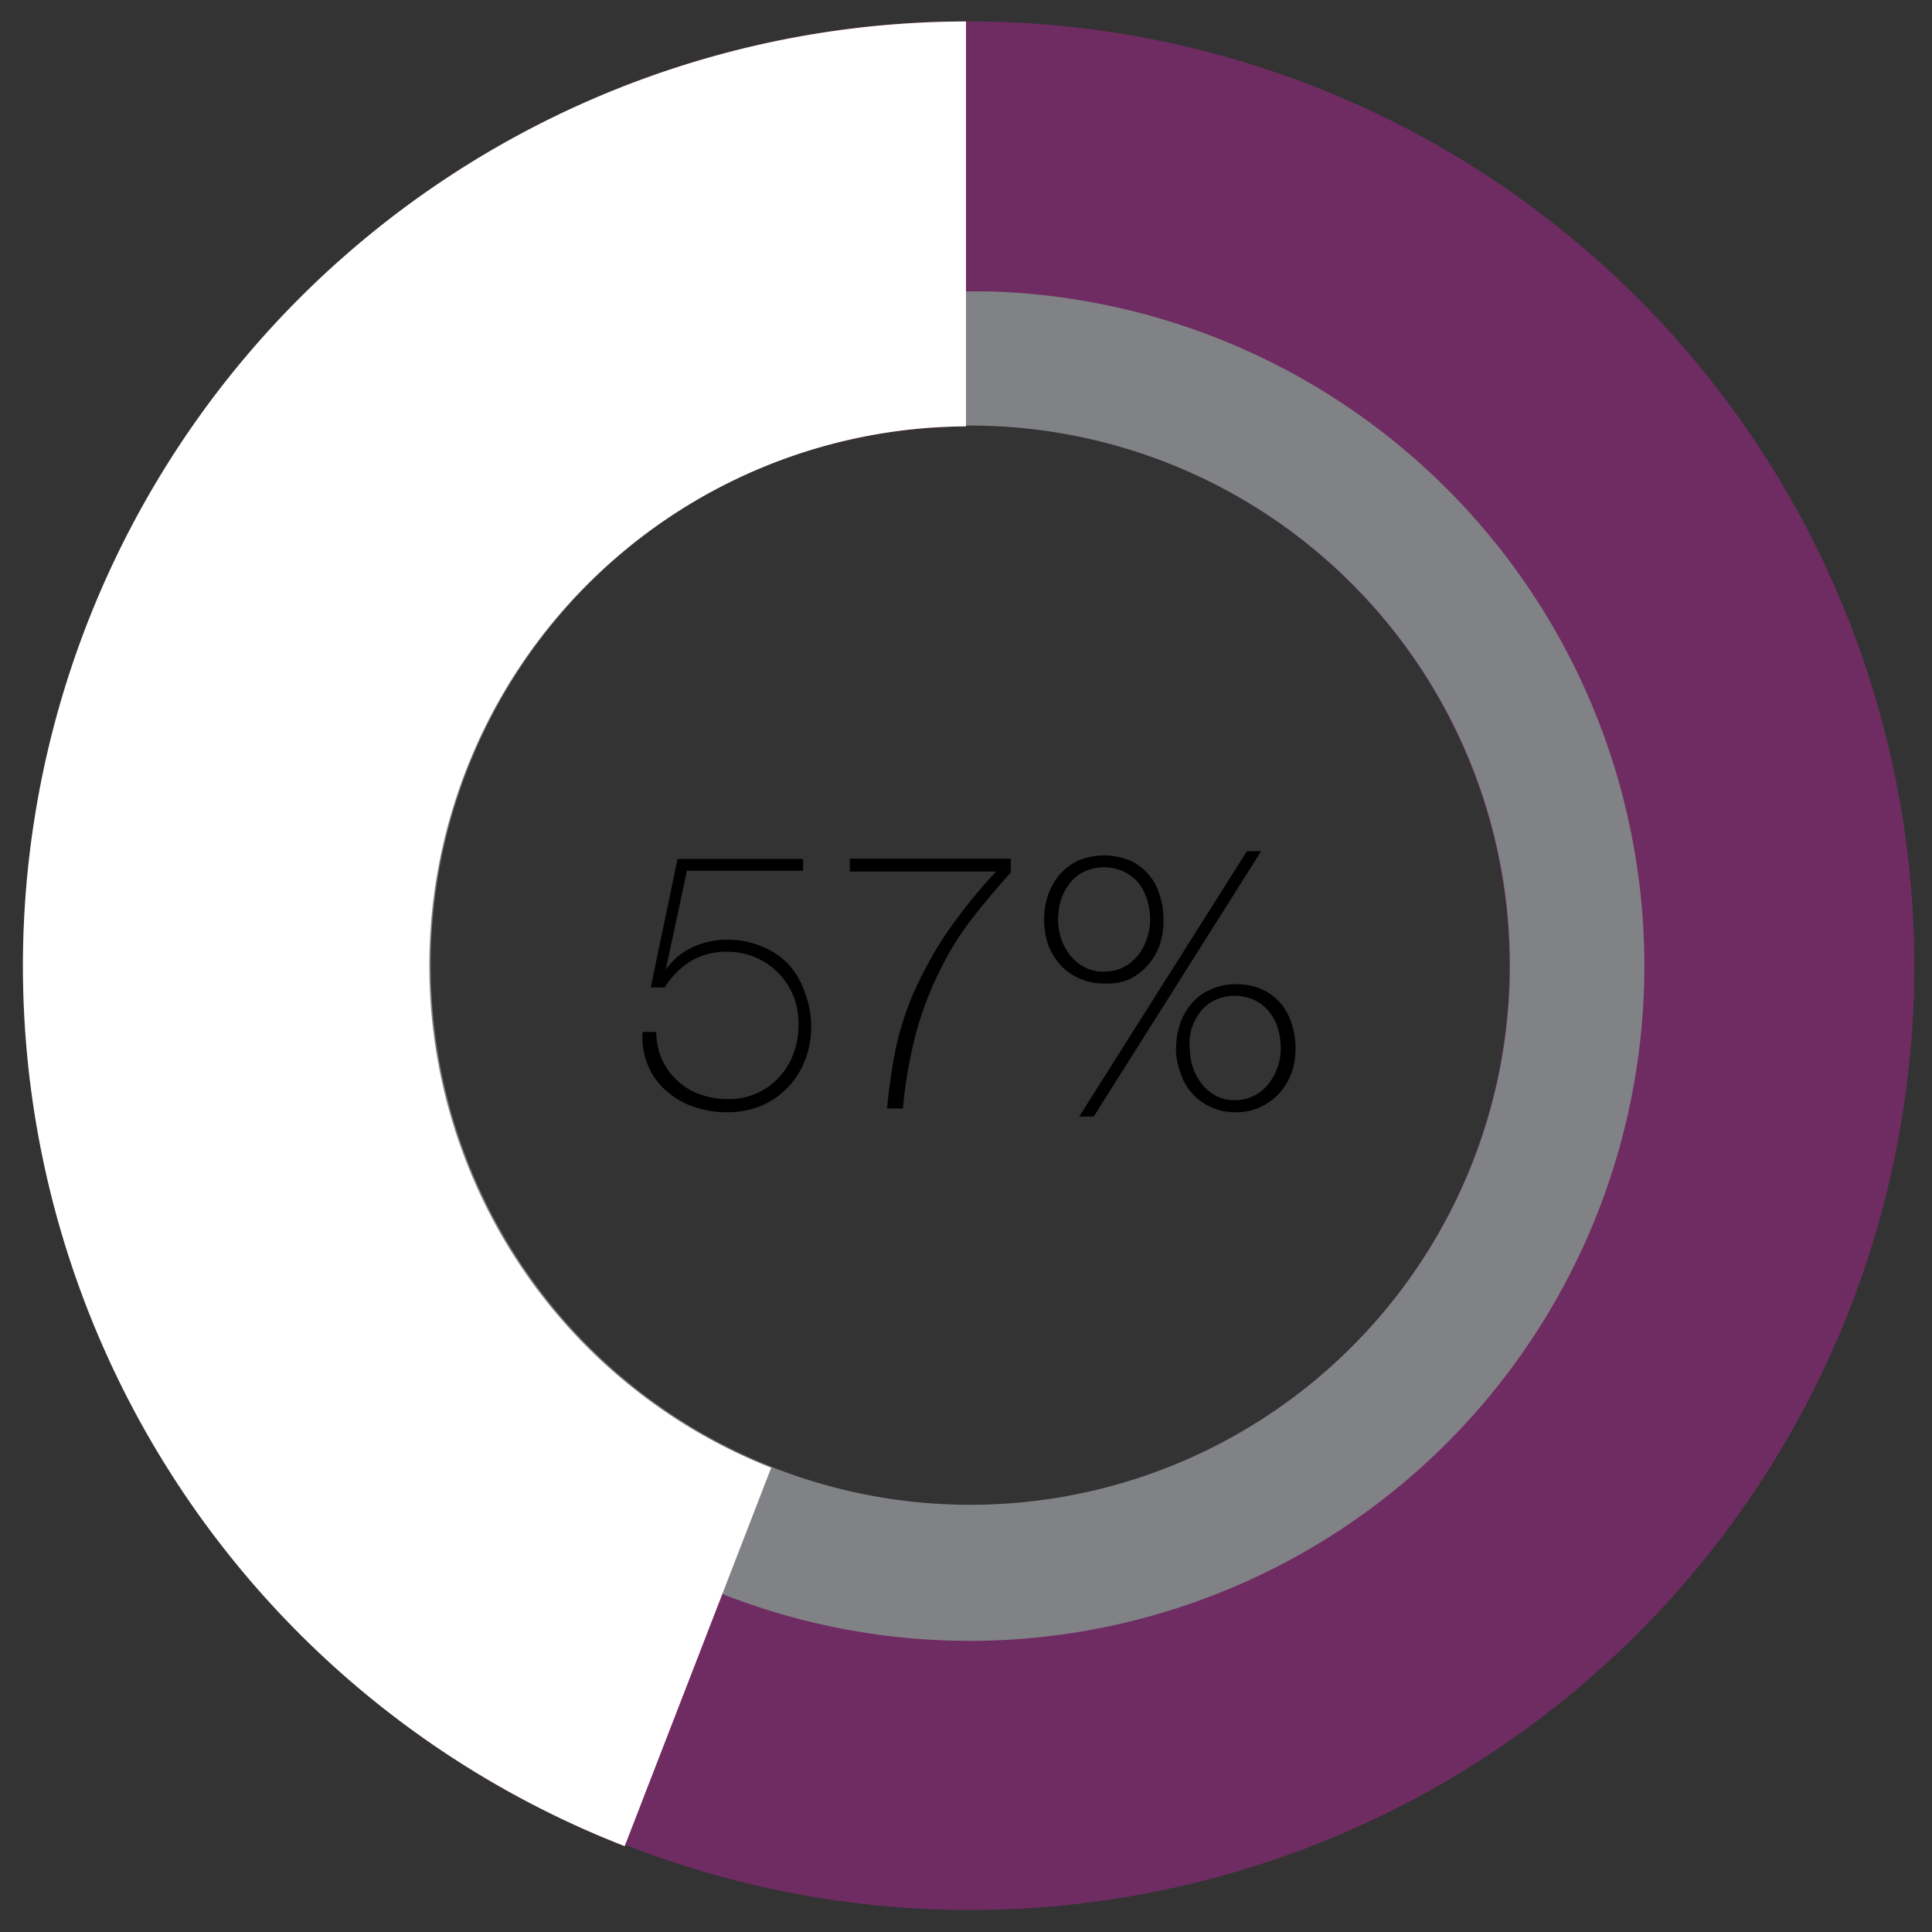
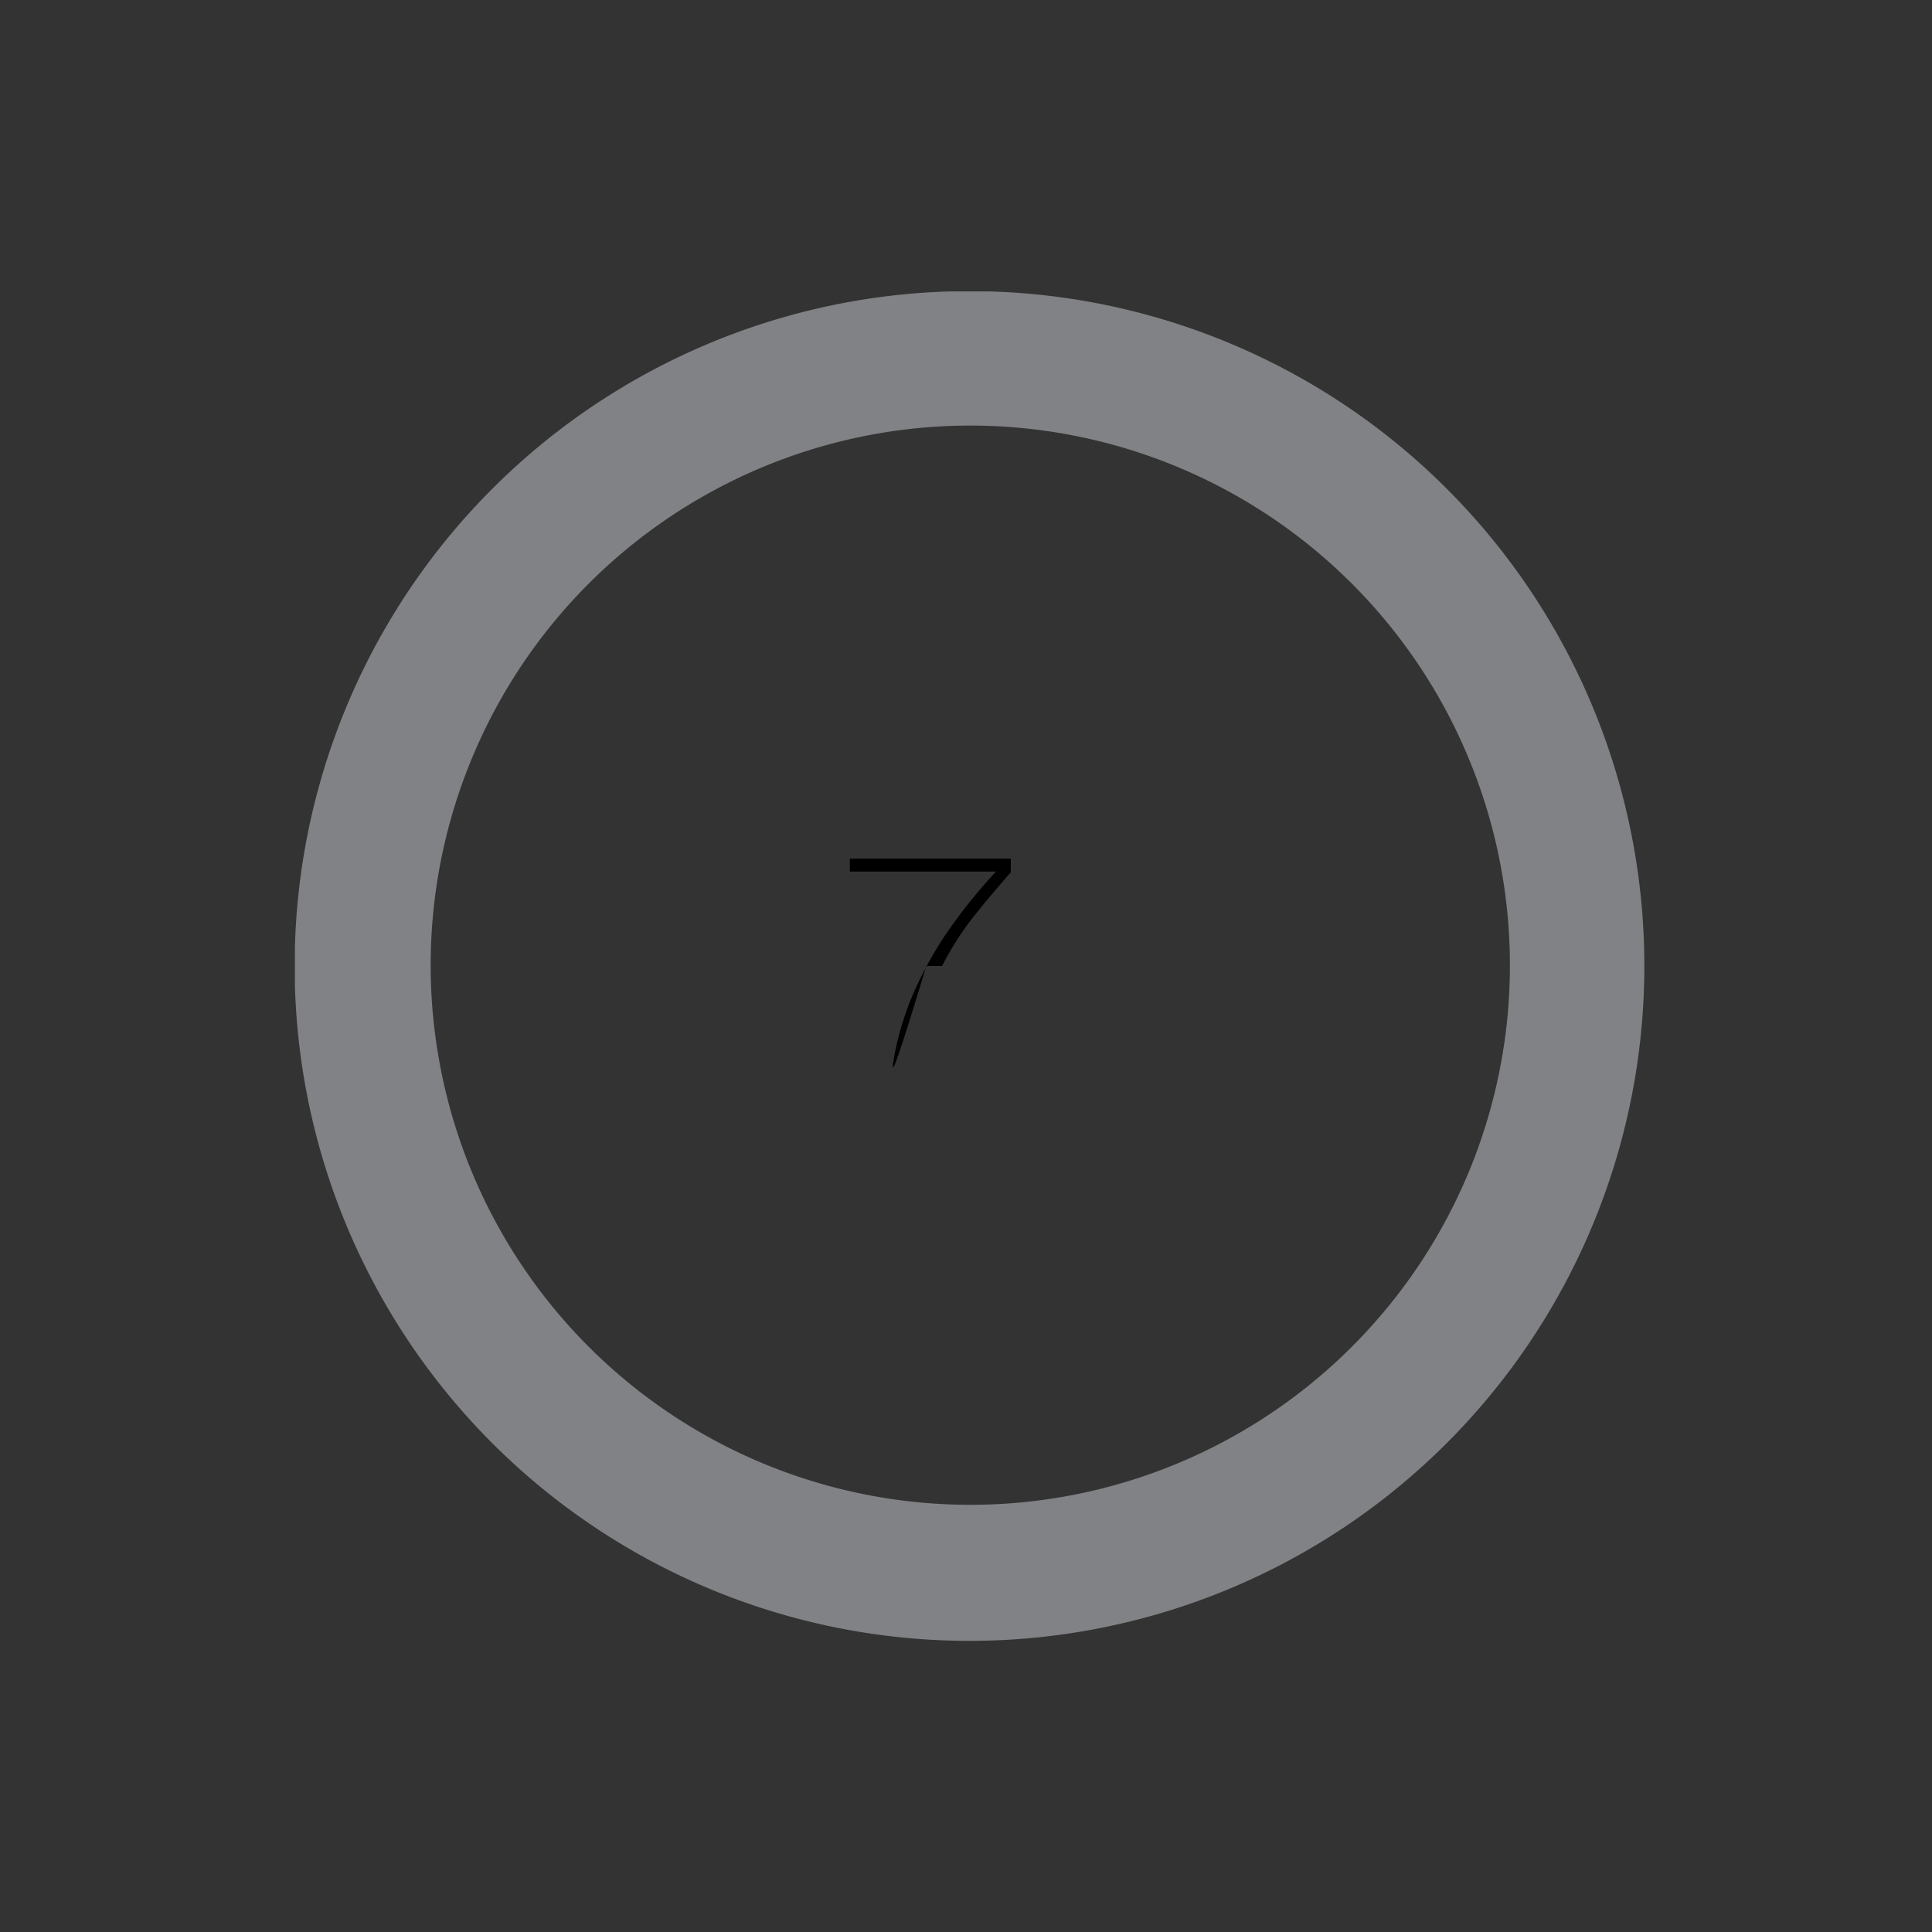
<svg xmlns="http://www.w3.org/2000/svg" viewBox="0 0 72 72">
  <rect x="0" y="0" width="72" height="72" fill="#333333" stroke="none" />
  <defs>
    <style>.cls-1{fill:none;}.cls-2{isolation:isolate;}.cls-3{fill:#6f2c63;}.cls-4{fill:#a6228c;}.cls-5{mix-blend-mode:multiply;}.cls-6{clip-path:url(#clip-path);}.cls-7{fill:#818285;}.cls-8{fill:#fff;mix-blend-mode:soft-light;}</style>
    <clipPath id="clip-path">
      <rect class="cls-1" x="10.99" y="10.86" width="50.29" height="50.29" />
    </clipPath>
  </defs>
  <title>Stats</title>
  <g class="cls-2">
    <g id="Layer_1" data-name="Layer 1">
-       <path class="cls-3" d="M36.13.8A35.19,35.19,0,1,0,71.34,36,35.2,35.2,0,0,0,36.13.8m0,55.32a20.14,20.14,0,1,1,15.14-6.88,20.11,20.11,0,0,1-15.14,6.88" />
-       <path class="cls-4" d="M16,36A20.1,20.1,0,0,1,36,15.89V.8a35.2,35.2,0,0,0-12.72,68L28.74,54.7A20.11,20.11,0,0,1,16,36Z" />
-       <path d="M24.46,38.46a2.55,2.55,0,0,0,.2,1,2.43,2.43,0,0,0,.57.8,2.38,2.38,0,0,0,.85.52,3,3,0,0,0,1.05.18,2.54,2.54,0,0,0,1.08-.22,2.64,2.64,0,0,0,.83-.6,2.53,2.53,0,0,0,.53-.88,3,3,0,0,0,.19-1.08,2.89,2.89,0,0,0-.19-1.06,2.64,2.64,0,0,0-2.44-1.65,2.63,2.63,0,0,0-1.36.33,3.13,3.13,0,0,0-1,1h-.52l1-4.79h4.68v.44H25.6l-.79,3.69,0,0a2.45,2.45,0,0,1,1-.84,3,3,0,0,1,1.29-.28,3.22,3.22,0,0,1,1.26.24,2.84,2.84,0,0,1,1,.65A3,3,0,0,1,30,37a3.48,3.48,0,0,1,.23,1.26A3.38,3.38,0,0,1,30,39.51a3,3,0,0,1-1.63,1.7,3.32,3.32,0,0,1-1.28.24,3.79,3.79,0,0,1-1.26-.21,3,3,0,0,1-1-.59,2.5,2.5,0,0,1-.68-.94,2.66,2.66,0,0,1-.2-1.25Z" />
-       <path d="M33.34,39.28a11.32,11.32,0,0,1,.63-2.1,14.62,14.62,0,0,1,1.2-2.25,20,20,0,0,1,1.95-2.45H31.67V32h6v.51c-.46.52-.91,1.05-1.34,1.59A10.94,10.94,0,0,0,35.11,36a12.93,12.93,0,0,0-.92,2.31,16.83,16.83,0,0,0-.54,3h-.59C33.12,40.63,33.21,40,33.34,39.28Z" />
-       <path d="M41.13,36.65a2.06,2.06,0,0,1-.91-.19,2,2,0,0,1-.71-.51,2.34,2.34,0,0,1-.45-.75,2.93,2.93,0,0,1,0-1.85,2.54,2.54,0,0,1,.44-.77,2.18,2.18,0,0,1,.71-.52,2.54,2.54,0,0,1,1.88,0,2,2,0,0,1,.69.5,2.08,2.08,0,0,1,.43.77,2.91,2.91,0,0,1,.15,1,2.76,2.76,0,0,1-.15.91,2.34,2.34,0,0,1-.45.75,2.18,2.18,0,0,1-.71.52A2.1,2.1,0,0,1,41.13,36.65Zm0-.44a1.6,1.6,0,0,0,.73-.16,1.64,1.64,0,0,0,.54-.44,2,2,0,0,0,.34-.62,2.16,2.16,0,0,0,.12-.71,2.35,2.35,0,0,0-.11-.75,1.92,1.92,0,0,0-.32-.62,1.67,1.67,0,0,0-.55-.43,1.77,1.77,0,0,0-1.47,0,1.54,1.54,0,0,0-.54.43,2.16,2.16,0,0,0-.33.62,2.67,2.67,0,0,0-.11.75,2.16,2.16,0,0,0,.12.71,2,2,0,0,0,.34.62,1.64,1.64,0,0,0,.54.44A1.47,1.47,0,0,0,41.12,36.21Zm5.34-4.49H47l-6.24,9.89h-.54Zm-2.64,7.36a2.83,2.83,0,0,1,.15-.93,2.34,2.34,0,0,1,.44-.77,2,2,0,0,1,.71-.51,2.16,2.16,0,0,1,.94-.19,2.35,2.35,0,0,1,.94.18,2,2,0,0,1,.69.5,2.23,2.23,0,0,1,.43.77,2.91,2.91,0,0,1,.15.95,2.76,2.76,0,0,1-.15.91,2.34,2.34,0,0,1-.45.75,2.29,2.29,0,0,1-.71.52,2.1,2.1,0,0,1-.92.19,2.13,2.13,0,0,1-.92-.19,2.07,2.07,0,0,1-.7-.51A2,2,0,0,1,44,40,2.82,2.82,0,0,1,43.82,39.08Zm.51,0a2.16,2.16,0,0,0,.12.71,2,2,0,0,0,.34.62,1.64,1.64,0,0,0,.54.44A1.47,1.47,0,0,0,46,41a1.53,1.53,0,0,0,.72-.16,1.58,1.58,0,0,0,.55-.44,2.19,2.19,0,0,0,.34-.62,2.16,2.16,0,0,0,.12-.71,2.67,2.67,0,0,0-.11-.75,1.76,1.76,0,0,0-.33-.62,1.54,1.54,0,0,0-.54-.43,1.77,1.77,0,0,0-1.47,0,1.54,1.54,0,0,0-.54.43,2.16,2.16,0,0,0-.33.62A2.35,2.35,0,0,0,44.33,39.08Z" />
+       <path d="M33.34,39.28a11.32,11.32,0,0,1,.63-2.1,14.62,14.62,0,0,1,1.2-2.25,20,20,0,0,1,1.95-2.45H31.67V32h6v.51c-.46.52-.91,1.05-1.34,1.59A10.94,10.94,0,0,0,35.11,36h-.59C33.12,40.63,33.21,40,33.34,39.28Z" />
      <g class="cls-5">
        <g class="cls-6">
          <g class="cls-6">
            <path class="cls-7" d="M36.13,10.85A25.15,25.15,0,1,0,61.28,36,25.14,25.14,0,0,0,36.13,10.85M51.27,49.24a20.11,20.11,0,1,1,5-13.24,20.08,20.08,0,0,1-5,13.24" />
          </g>
        </g>
      </g>
-       <path class="cls-8" d="M16,36A20.1,20.1,0,0,1,36,15.89V.8a35.2,35.2,0,0,0-12.72,68L28.74,54.7A20.11,20.11,0,0,1,16,36Z" />
    </g>
  </g>
</svg>